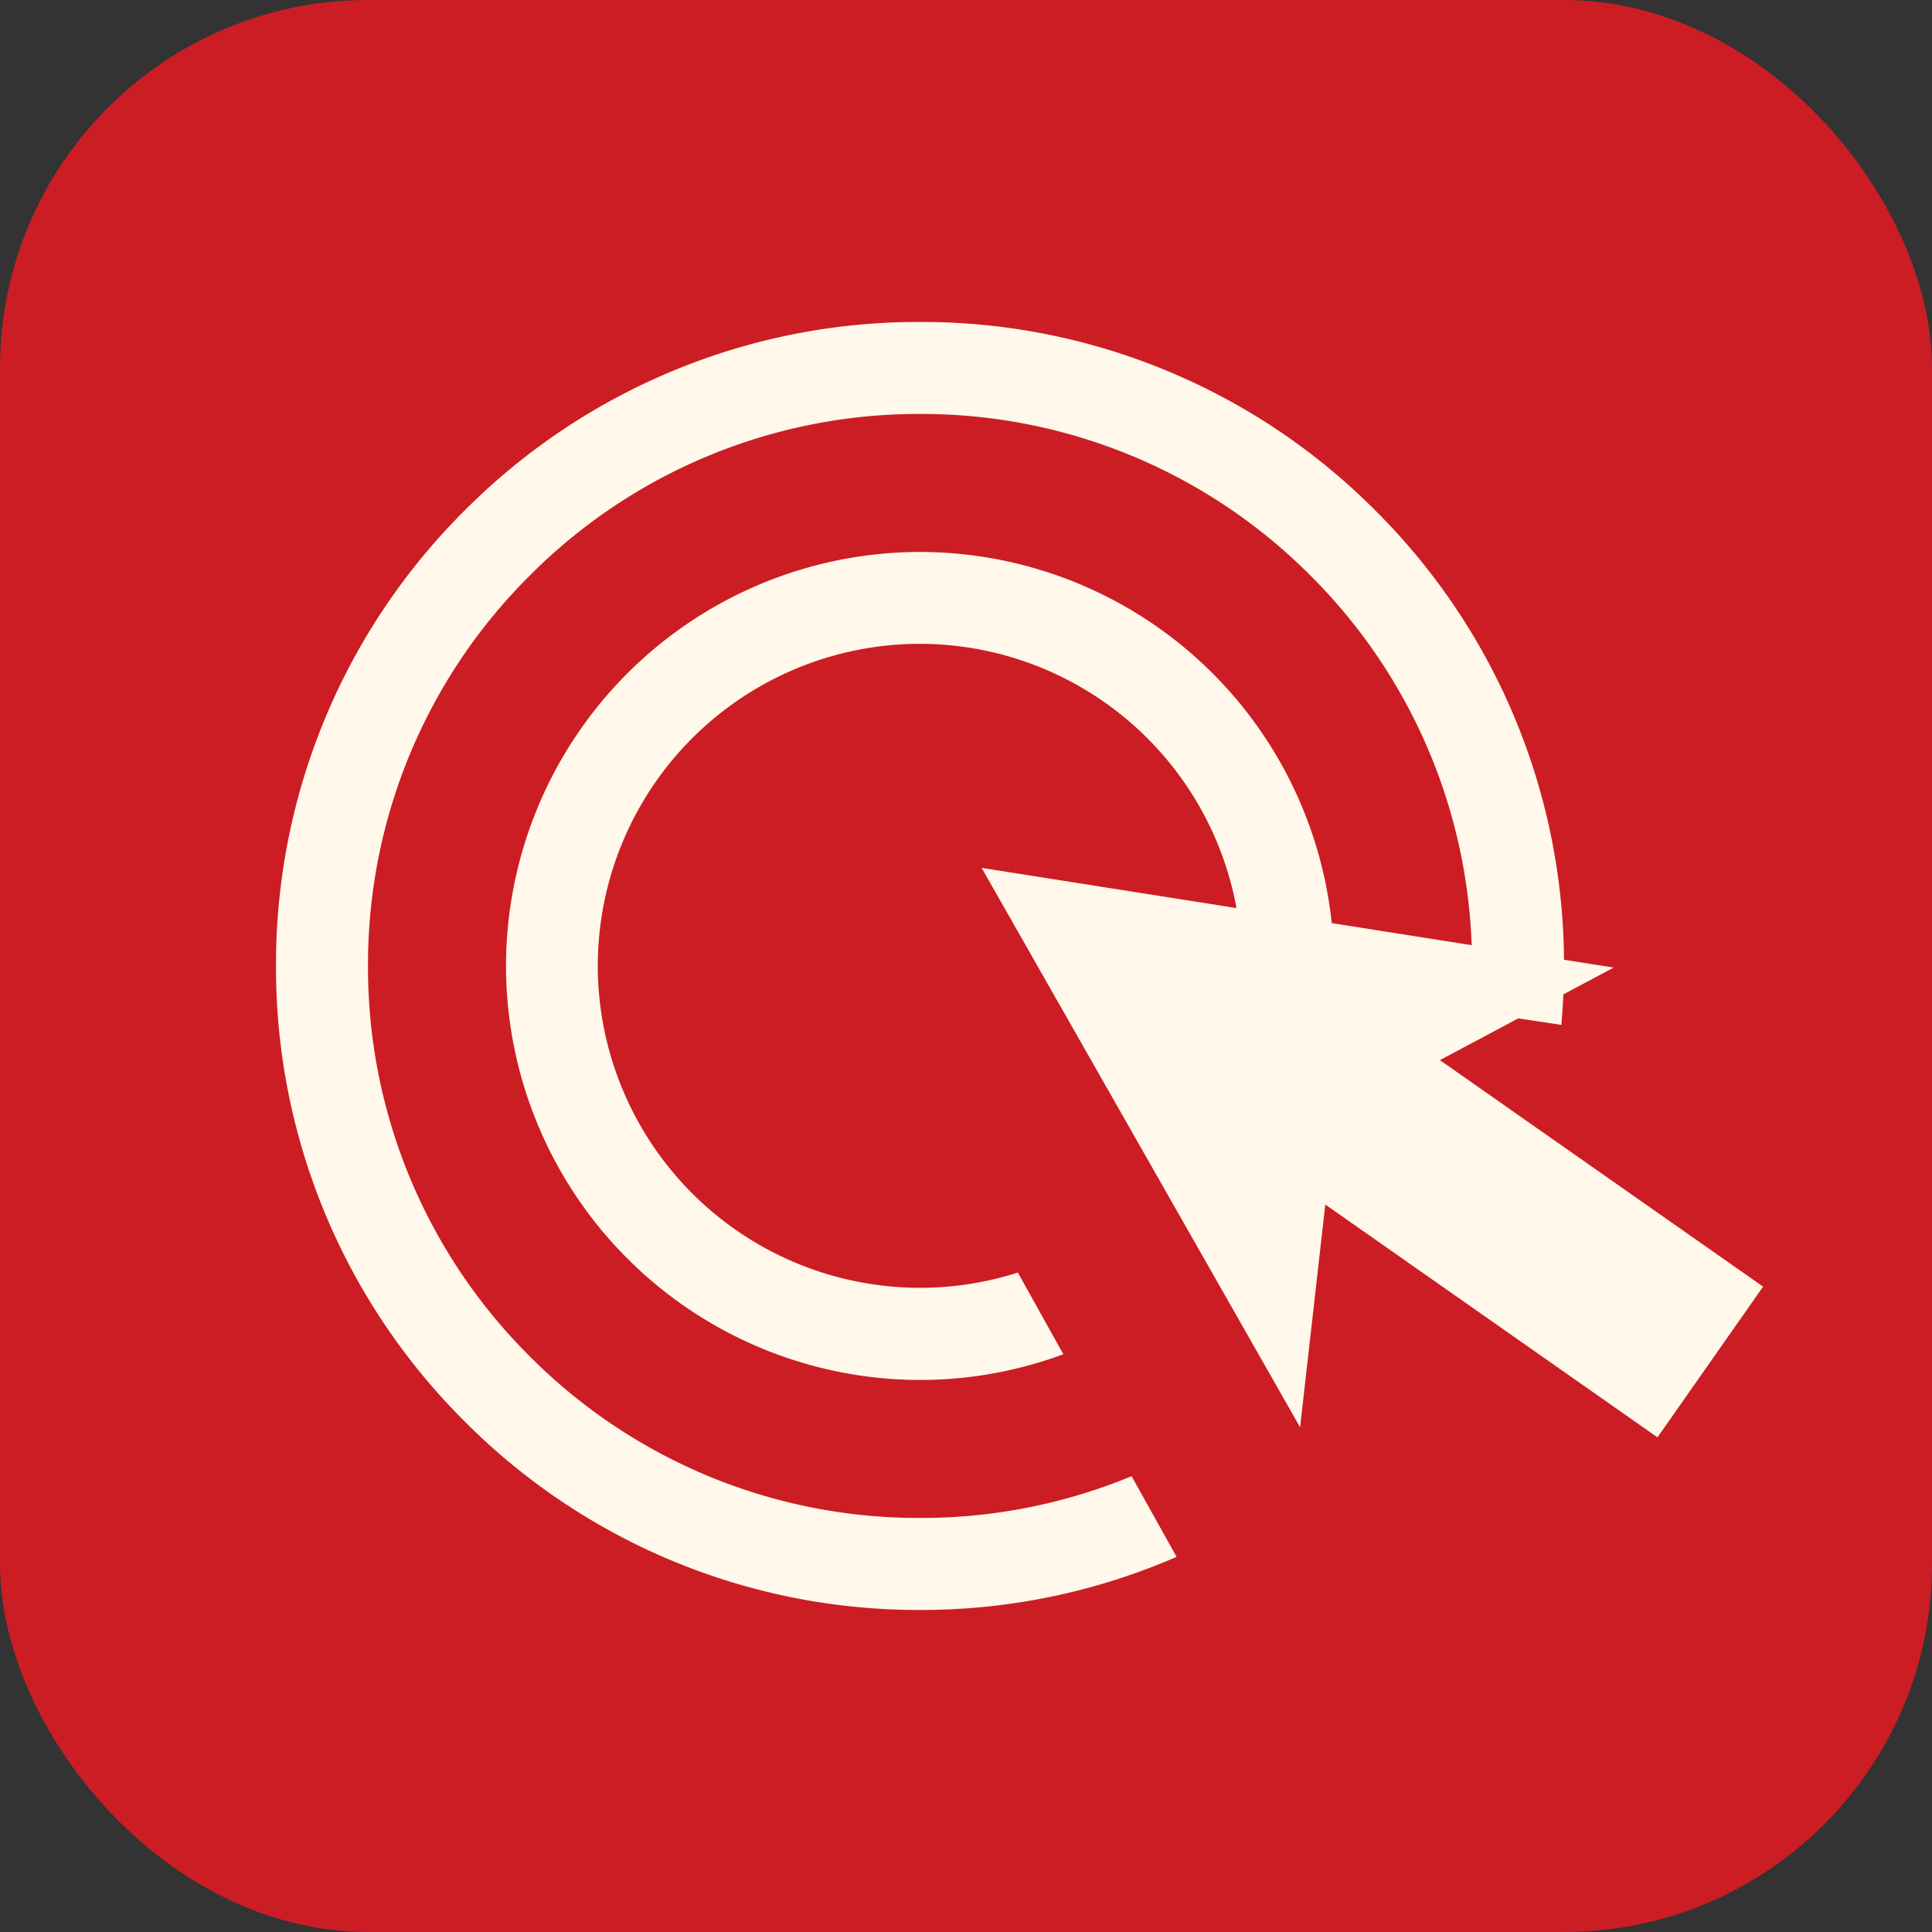
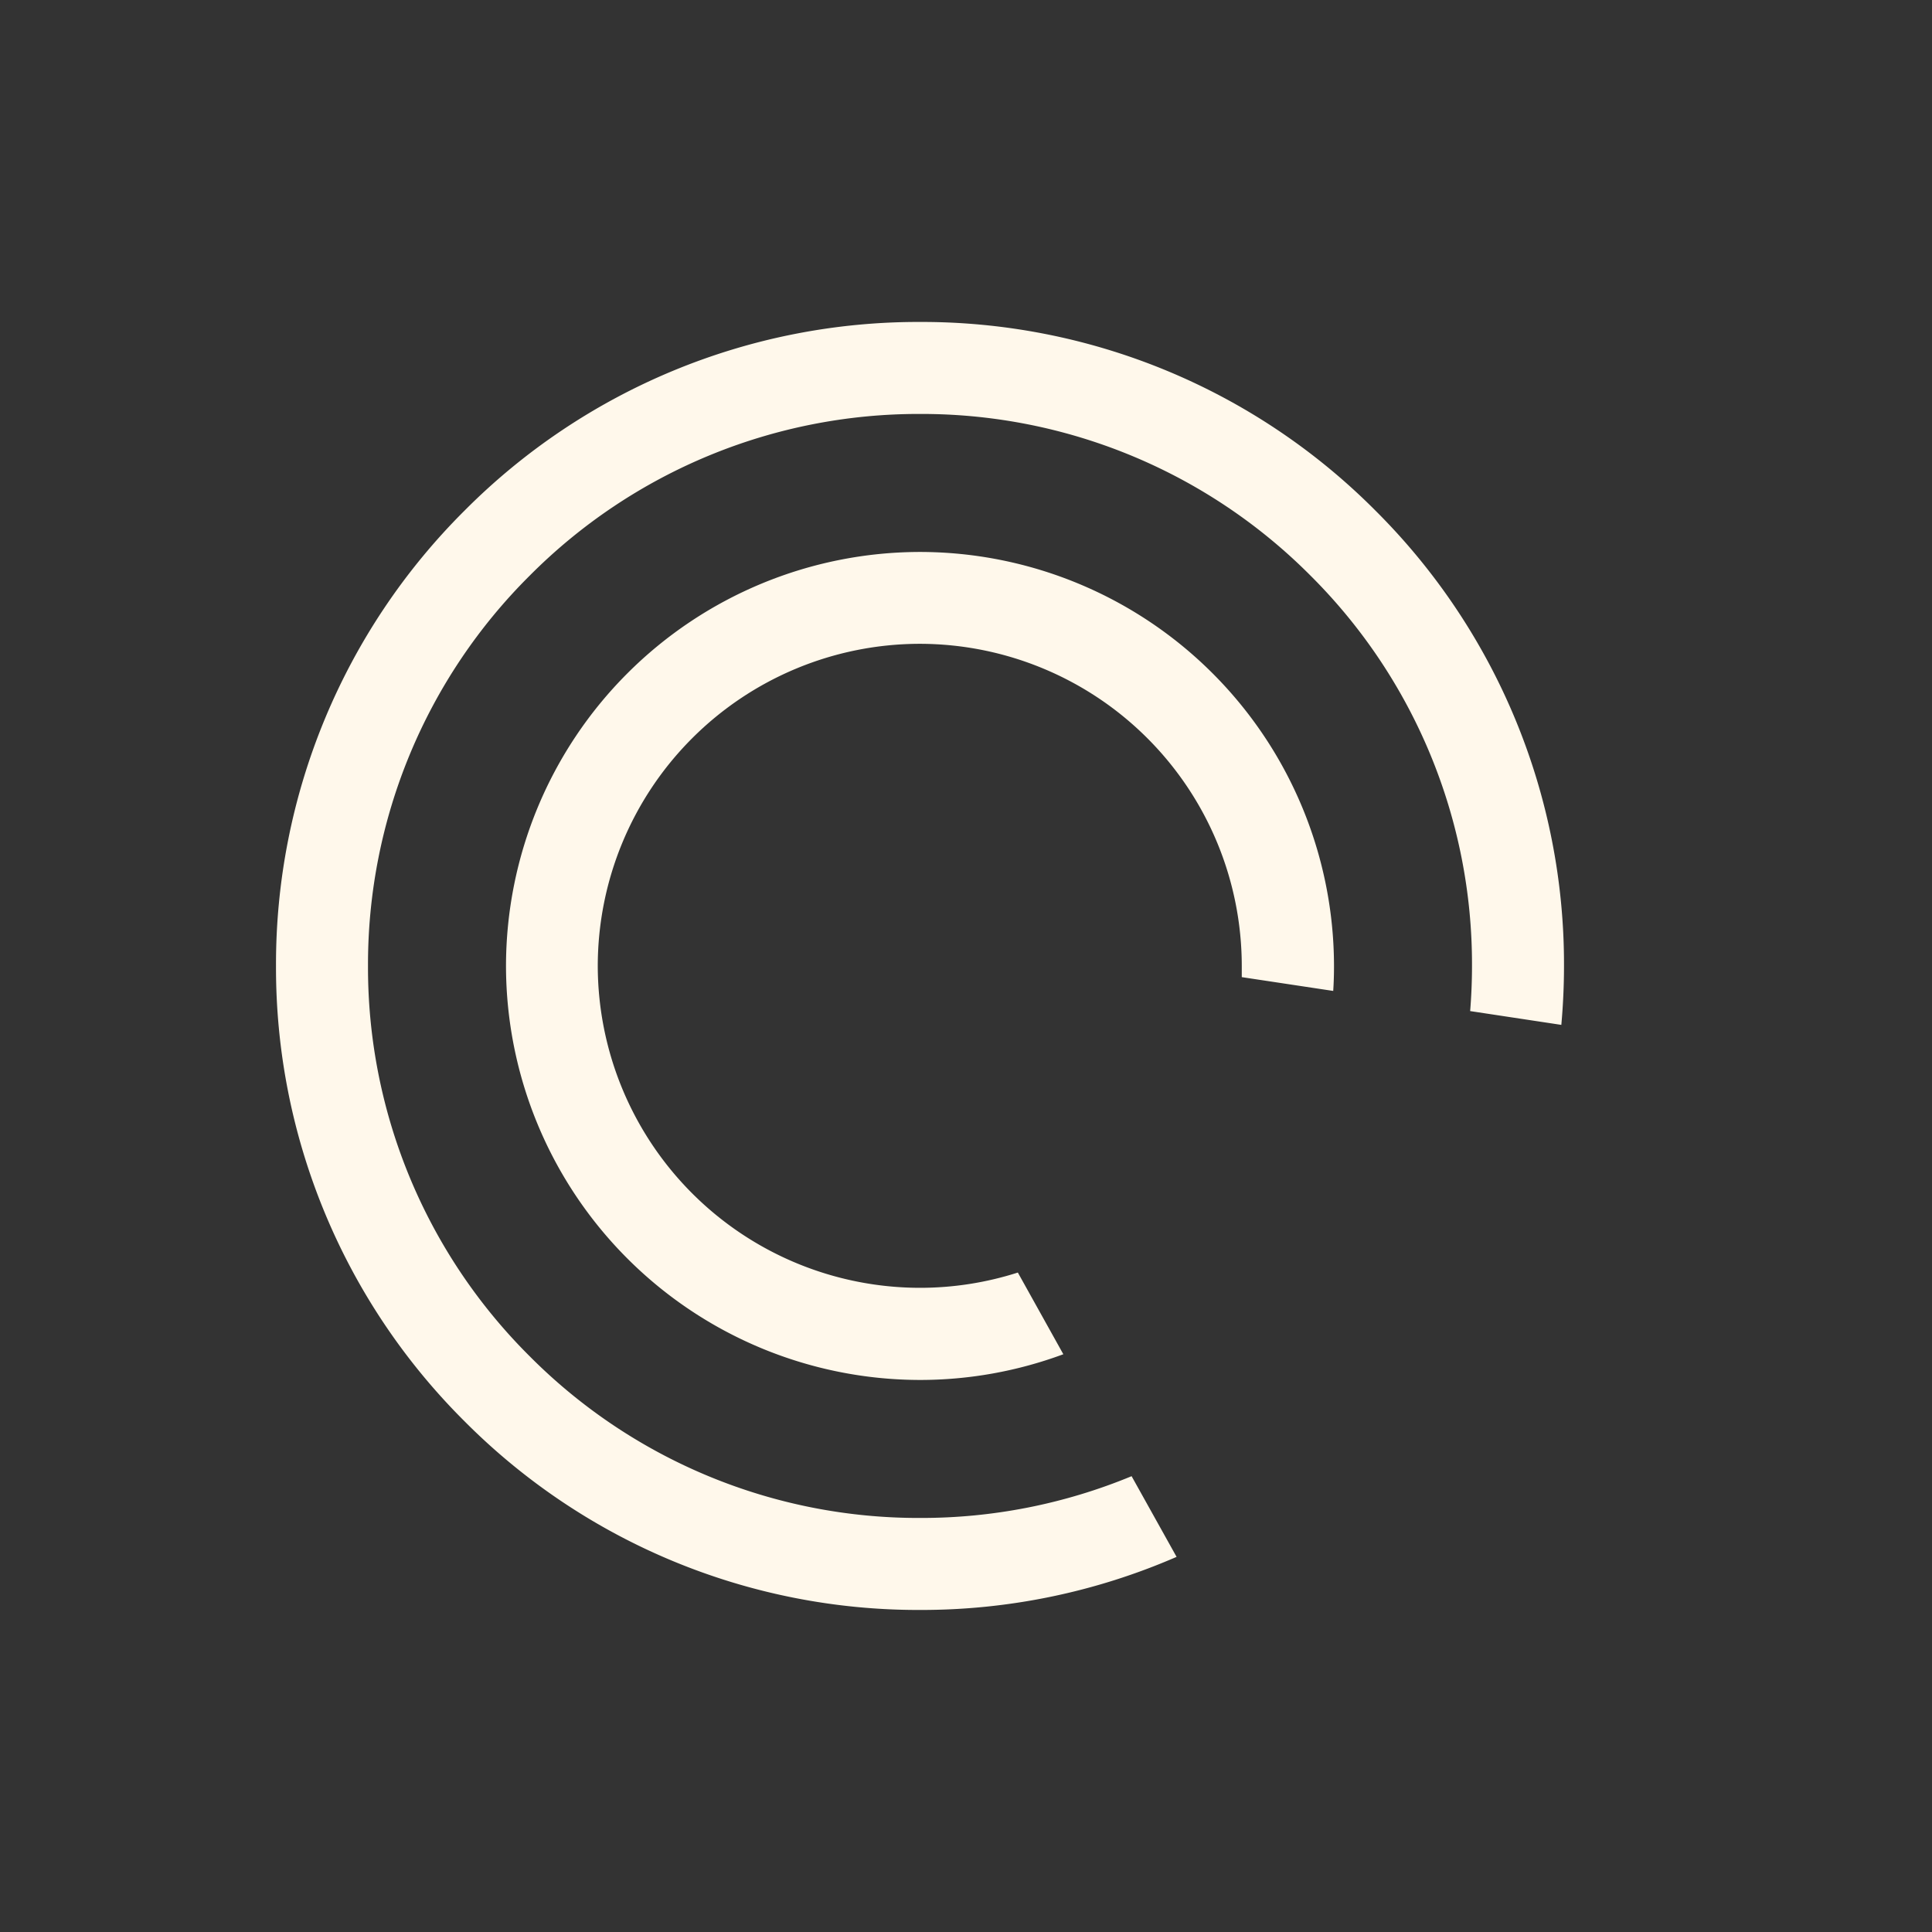
<svg xmlns="http://www.w3.org/2000/svg" width="42" height="42" viewBox="0 0 42 42">
  <rect x="0" y="0" width="42" height="42" fill="#333333" stroke="none" />
  <g id="_1" data-name="1" transform="translate(-395 -2204)">
-     <rect id="矩形_70" data-name="矩形 70" width="42" height="42" rx="8" transform="translate(395 2204)" fill="#cc1d24" />
    <g id="组_48" data-name="组 48" transform="translate(-1 17)">
-       <path id="路径_124" data-name="路径 124" d="M-6775-2a13.907,13.907,0,0,1-9.9-4.1A13.908,13.908,0,0,1-6789-16a13.908,13.908,0,0,1,4.1-9.9A13.907,13.907,0,0,1-6775-30a13.907,13.907,0,0,1,9.9,4.1A13.907,13.907,0,0,1-6761-16c0,.429-.02.86-.058,1.281l-1.982-.3c.026-.319.04-.651.04-.986a11.919,11.919,0,0,0-3.515-8.485A11.922,11.922,0,0,0-6775-28a11.921,11.921,0,0,0-8.485,3.515A11.914,11.914,0,0,0-6787-16a11.914,11.914,0,0,0,3.515,8.485A11.916,11.916,0,0,0-6775-4a11.948,11.948,0,0,0,4.6-.908l.978,1.754A13.9,13.9,0,0,1-6775-2Zm0-5a9.011,9.011,0,0,1-9-9,9.01,9.01,0,0,1,9-9,9.01,9.01,0,0,1,9,9c0,.18-.005.362-.017.543l-1.988-.3c0-.075,0-.156,0-.246a7.007,7.007,0,0,0-7-7,7.008,7.008,0,0,0-7,7,7.009,7.009,0,0,0,7,7,6.978,6.978,0,0,0,2.132-.332l.989,1.776A8.962,8.962,0,0,1-6775-7Z" transform="translate(7191 2223.999)" fill="#fff8eb" />
-       <path id="路径_123" data-name="路径 123" d="M-6790-6.89-6777.506-13l-1.939,3.815h8.579v4h-8.817l2.33,4.279Z" transform="matrix(0.819, 0.574, -0.574, 0.819, 5974.395, 6108.97)" fill="#fff8eb" />
+       <path id="路径_124" data-name="路径 124" d="M-6775-2a13.907,13.907,0,0,1-9.9-4.1A13.908,13.908,0,0,1-6789-16a13.908,13.908,0,0,1,4.1-9.9A13.907,13.907,0,0,1-6775-30a13.907,13.907,0,0,1,9.9,4.1A13.907,13.907,0,0,1-6761-16c0,.429-.02.86-.058,1.281l-1.982-.3c.026-.319.04-.651.04-.986a11.919,11.919,0,0,0-3.515-8.485A11.922,11.922,0,0,0-6775-28a11.921,11.921,0,0,0-8.485,3.515A11.914,11.914,0,0,0-6787-16a11.914,11.914,0,0,0,3.515,8.485A11.916,11.916,0,0,0-6775-4a11.948,11.948,0,0,0,4.6-.908l.978,1.754A13.9,13.9,0,0,1-6775-2m0-5a9.011,9.011,0,0,1-9-9,9.01,9.01,0,0,1,9-9,9.01,9.01,0,0,1,9,9c0,.18-.005.362-.017.543l-1.988-.3c0-.075,0-.156,0-.246a7.007,7.007,0,0,0-7-7,7.008,7.008,0,0,0-7,7,7.009,7.009,0,0,0,7,7,6.978,6.978,0,0,0,2.132-.332l.989,1.776A8.962,8.962,0,0,1-6775-7Z" transform="translate(7191 2223.999)" fill="#fff8eb" />
    </g>
  </g>
</svg>